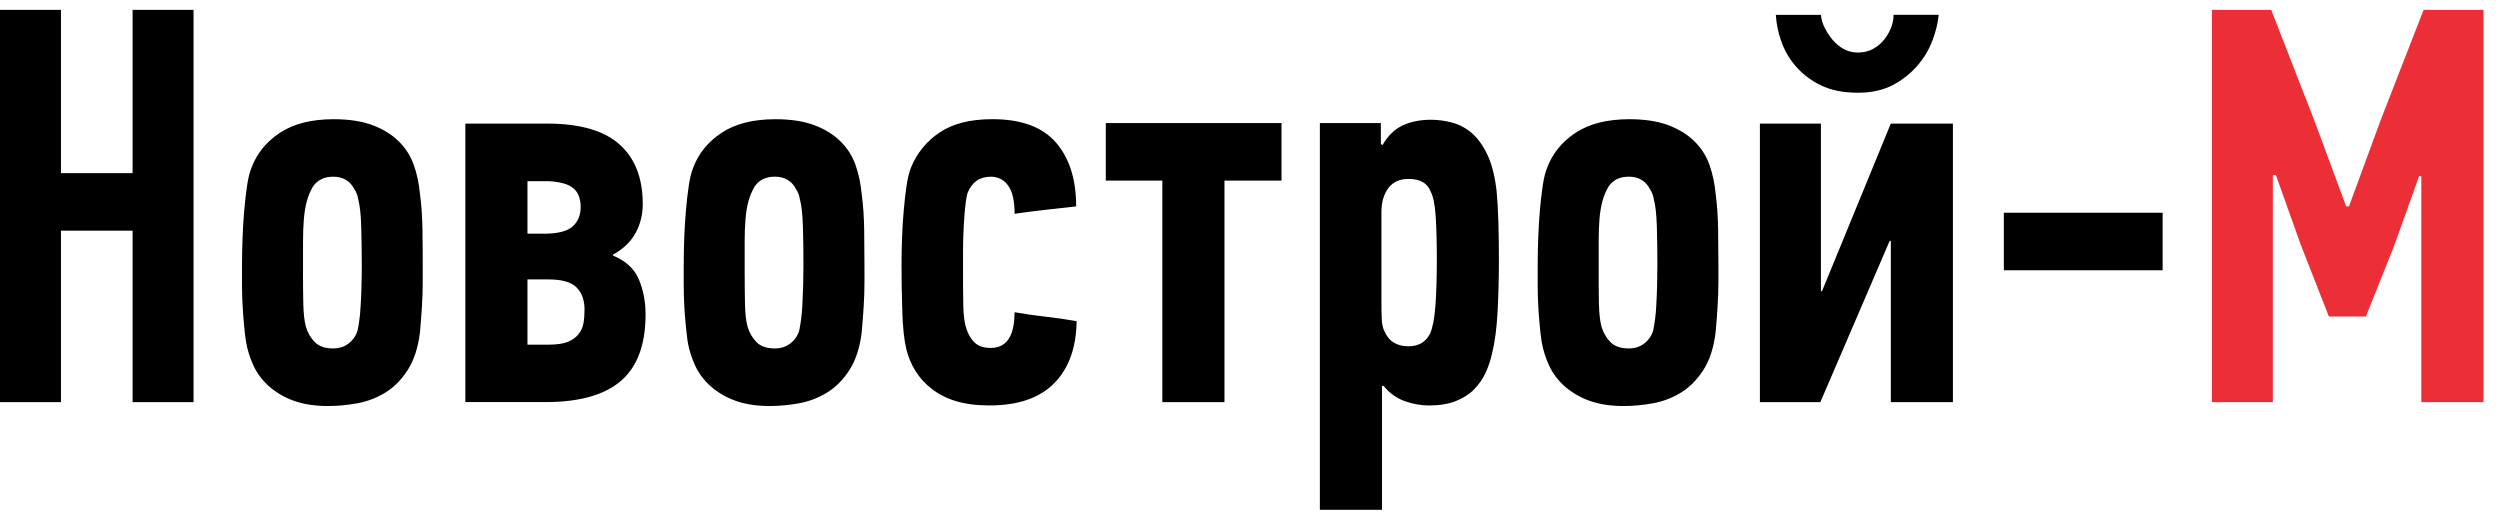
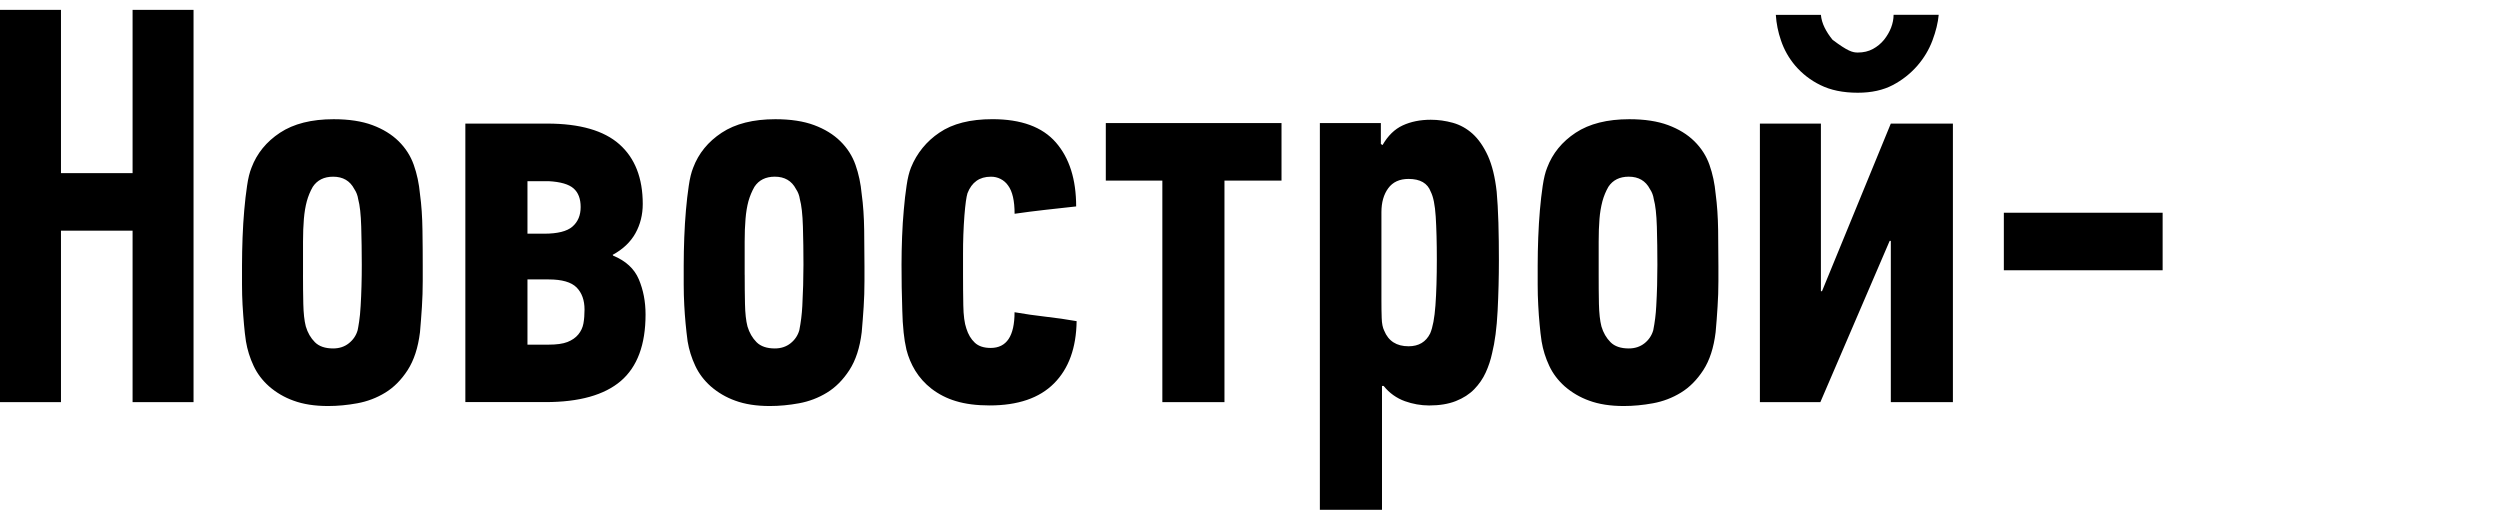
<svg xmlns="http://www.w3.org/2000/svg" width="149" height="31" viewBox="0 0 149 31" fill="none">
-   <path d="M0 23.969V0.59H3.634V10.319H7.902V0.59H11.535V23.968H7.902V13.749H3.634V23.968H0V23.969ZM14.457 18.191C14.435 17.788 14.424 17.38 14.424 16.967V15.814C14.424 15.275 14.437 14.724 14.457 14.154C14.478 13.584 14.512 13.039 14.557 12.526C14.602 12.011 14.657 11.529 14.724 11.082C14.788 10.631 14.878 10.269 14.989 9.996C15.31 9.143 15.876 8.446 16.689 7.91C17.503 7.374 18.567 7.105 19.883 7.105C20.797 7.105 21.568 7.223 22.198 7.458C22.826 7.692 23.346 8.012 23.759 8.417C24.169 8.822 24.471 9.291 24.661 9.828C24.851 10.363 24.974 10.943 25.031 11.567C25.12 12.213 25.168 12.929 25.179 13.716C25.192 14.504 25.195 15.22 25.195 15.866V16.75C25.195 17.265 25.179 17.779 25.146 18.293C25.113 18.808 25.073 19.311 25.031 19.801C24.919 20.722 24.672 21.473 24.296 22.058C23.918 22.641 23.473 23.09 22.963 23.401C22.45 23.715 21.894 23.926 21.299 24.035C20.704 24.144 20.12 24.199 19.553 24.199C18.756 24.199 18.07 24.092 17.495 23.879C16.957 23.688 16.462 23.399 16.034 23.025C15.636 22.67 15.329 22.265 15.115 21.804C14.896 21.34 14.743 20.849 14.658 20.344C14.61 20.015 14.571 19.684 14.543 19.352C14.509 18.985 14.482 18.6 14.458 18.194L14.457 18.191ZM18.059 16.383C18.059 16.978 18.064 17.553 18.077 18.111C18.09 18.668 18.137 19.115 18.226 19.454C18.337 19.831 18.517 20.144 18.767 20.394C19.015 20.643 19.378 20.767 19.854 20.767C20.217 20.767 20.533 20.666 20.789 20.461C21.051 20.254 21.225 19.995 21.315 19.682C21.335 19.593 21.366 19.424 21.404 19.169C21.443 18.915 21.474 18.604 21.494 18.235C21.517 17.867 21.533 17.475 21.545 17.049C21.558 16.627 21.562 16.204 21.562 15.782C21.562 15.002 21.549 14.247 21.529 13.514C21.508 12.784 21.448 12.235 21.347 11.865C21.316 11.651 21.237 11.446 21.116 11.266C20.86 10.777 20.44 10.531 19.855 10.531C19.313 10.531 18.909 10.734 18.642 11.134C18.487 11.405 18.368 11.695 18.286 11.995C18.204 12.3 18.145 12.649 18.111 13.05C18.078 13.451 18.06 13.898 18.06 14.399V16.383H18.059ZM27.735 23.969V7.366H32.612C34.556 7.366 35.99 7.778 36.919 8.602C37.844 9.425 38.308 10.611 38.308 12.156C38.308 12.794 38.164 13.375 37.873 13.9C37.581 14.425 37.129 14.855 36.514 15.189L36.547 15.238C37.299 15.548 37.806 16.017 38.073 16.646C38.339 17.276 38.475 17.974 38.475 18.742C38.475 20.544 37.983 21.865 37.001 22.707C36.018 23.546 34.521 23.965 32.511 23.965H27.734L27.735 23.969ZM31.439 13.928H32.434C33.229 13.928 33.793 13.788 34.117 13.506C34.443 13.223 34.607 12.834 34.607 12.34C34.607 11.846 34.466 11.475 34.184 11.229C33.902 10.981 33.406 10.836 32.697 10.798H31.437V13.928H31.439ZM31.439 20.541H32.699C33.173 20.541 33.548 20.49 33.819 20.384C34.088 20.278 34.306 20.13 34.466 19.935C34.626 19.74 34.729 19.521 34.773 19.274C34.817 19.028 34.838 18.752 34.838 18.45C34.838 17.893 34.681 17.454 34.366 17.133C34.049 16.814 33.494 16.654 32.699 16.654H31.437V20.541H31.439ZM40.782 18.191C40.761 17.788 40.749 17.38 40.749 16.967V15.814C40.749 15.275 40.762 14.724 40.782 14.154C40.804 13.584 40.837 13.039 40.882 12.526C40.927 12.011 40.982 11.529 41.049 11.082C41.113 10.631 41.203 10.269 41.313 9.996C41.633 9.143 42.201 8.446 43.014 7.91C43.828 7.374 44.893 7.105 46.209 7.105C47.123 7.105 47.894 7.223 48.524 7.458C49.152 7.692 49.674 8.012 50.085 8.417C50.498 8.822 50.799 9.291 50.988 9.828C51.177 10.363 51.3 10.943 51.357 11.567C51.447 12.213 51.494 12.929 51.505 13.716C51.517 14.503 51.522 15.22 51.522 15.866V16.75C51.522 17.265 51.507 17.779 51.474 18.293C51.44 18.808 51.402 19.311 51.358 19.801C51.247 20.722 51.002 21.473 50.623 22.058C50.244 22.641 49.798 23.09 49.287 23.401C48.774 23.715 48.219 23.926 47.624 24.035C47.03 24.144 46.445 24.199 45.879 24.199C45.081 24.199 44.395 24.092 43.82 23.879C43.283 23.688 42.787 23.398 42.359 23.025C41.961 22.67 41.654 22.265 41.439 21.804C41.22 21.34 41.066 20.849 40.982 20.344C40.887 19.63 40.82 18.913 40.782 18.193V18.191ZM44.384 16.383C44.384 16.978 44.389 17.553 44.401 18.111C44.412 18.668 44.461 19.115 44.549 19.454C44.661 19.831 44.842 20.144 45.09 20.394C45.339 20.643 45.702 20.767 46.18 20.767C46.542 20.767 46.856 20.666 47.115 20.461C47.376 20.254 47.549 19.995 47.639 19.682C47.733 19.204 47.793 18.721 47.818 18.235C47.862 17.418 47.885 16.599 47.886 15.781C47.886 15.001 47.876 14.245 47.854 13.513C47.832 12.782 47.772 12.234 47.67 11.864C47.64 11.649 47.561 11.445 47.44 11.265C47.183 10.775 46.763 10.53 46.177 10.53C45.635 10.53 45.229 10.732 44.965 11.133C44.811 11.403 44.692 11.69 44.606 11.994C44.525 12.298 44.465 12.648 44.433 13.048C44.398 13.45 44.382 13.897 44.382 14.398V16.381L44.384 16.383ZM53.731 15.772C53.731 15.238 53.743 14.688 53.764 14.12C53.786 13.55 53.819 13.013 53.867 12.501C53.91 11.989 53.965 11.509 54.033 11.062C54.097 10.613 54.187 10.254 54.298 9.981C54.638 9.136 55.228 8.412 55.991 7.904C56.772 7.369 57.827 7.103 59.149 7.103C60.864 7.103 62.123 7.564 62.93 8.49C63.735 9.415 64.139 10.686 64.139 12.303C63.545 12.37 62.934 12.436 62.303 12.506C61.675 12.577 61.062 12.654 60.47 12.741C60.47 11.968 60.342 11.405 60.082 11.056C59.968 10.89 59.813 10.756 59.633 10.665C59.453 10.573 59.253 10.528 59.05 10.532C58.379 10.532 57.916 10.862 57.662 11.515C57.595 11.731 57.533 12.172 57.48 12.837C57.422 13.604 57.394 14.373 57.397 15.143V16.336C57.397 16.969 57.401 17.59 57.413 18.198C57.423 18.806 57.485 19.265 57.595 19.579C57.705 19.934 57.872 20.212 58.098 20.424C58.323 20.636 58.641 20.737 59.046 20.737C59.995 20.737 60.467 20.027 60.467 18.609C61.082 18.715 61.697 18.805 62.317 18.875C62.936 18.944 63.554 19.033 64.167 19.141C64.144 20.732 63.698 21.966 62.824 22.846C61.952 23.726 60.67 24.164 58.978 24.164C58.202 24.164 57.53 24.078 56.962 23.903C56.436 23.747 55.944 23.496 55.511 23.162C55.129 22.865 54.803 22.503 54.55 22.093C54.313 21.704 54.136 21.282 54.024 20.842C53.947 20.505 53.891 20.164 53.857 19.82C53.812 19.388 53.785 18.954 53.777 18.52C53.764 18.06 53.751 17.589 53.741 17.105C53.736 16.623 53.731 16.175 53.731 15.771V15.772ZM65.906 10.762V7.333H76.378V10.762H72.978V23.968H69.276V10.762H65.905H65.906ZM78.664 30.383V7.333H82.299V8.58L82.399 8.646C82.719 8.089 83.119 7.696 83.604 7.473C84.088 7.25 84.645 7.137 85.272 7.137C85.716 7.137 86.154 7.198 86.588 7.318C87.021 7.439 87.415 7.657 87.767 7.973C88.117 8.29 88.421 8.727 88.677 9.283C88.929 9.841 89.106 10.555 89.202 11.428C89.247 11.919 89.282 12.533 89.305 13.27C89.326 14.005 89.334 14.759 89.334 15.523C89.334 16.508 89.309 17.512 89.258 18.53C89.206 19.549 89.095 20.387 88.931 21.044C88.845 21.449 88.716 21.835 88.549 22.201C88.382 22.569 88.151 22.901 87.865 23.197C87.578 23.492 87.212 23.729 86.767 23.904C86.323 24.079 85.793 24.166 85.174 24.166C84.684 24.164 84.199 24.078 83.738 23.913C83.237 23.734 82.796 23.419 82.467 23.003H82.367V30.383H78.665H78.664ZM82.333 17.892C82.333 18.272 82.337 18.626 82.349 18.956C82.359 19.283 82.41 19.532 82.498 19.707C82.75 20.328 83.234 20.638 83.951 20.638C84.556 20.638 84.985 20.382 85.239 19.87C85.393 19.511 85.498 18.952 85.553 18.194C85.608 17.434 85.635 16.522 85.635 15.455C85.635 14.455 85.612 13.606 85.569 12.912C85.525 12.217 85.425 11.726 85.274 11.432C85.086 10.92 84.646 10.664 83.951 10.664C83.413 10.664 83.008 10.849 82.737 11.222C82.468 11.589 82.333 12.064 82.333 12.643V17.89V17.892ZM91.679 18.191C91.656 17.788 91.646 17.38 91.646 16.967V15.814C91.646 15.275 91.658 14.724 91.679 14.154C91.701 13.584 91.734 13.039 91.778 12.526C91.823 12.011 91.877 11.529 91.944 11.082C92.011 10.631 92.098 10.269 92.209 9.996C92.53 9.143 93.098 8.446 93.91 7.91C94.726 7.374 95.791 7.105 97.106 7.105C98.02 7.105 98.791 7.223 99.422 7.458C100.05 7.692 100.571 8.012 100.983 8.417C101.393 8.822 101.697 9.291 101.885 9.828C102.074 10.363 102.197 10.943 102.254 11.567C102.341 12.213 102.389 12.929 102.401 13.716C102.412 14.503 102.417 15.22 102.417 15.866V16.75C102.417 17.265 102.401 17.779 102.366 18.293C102.335 18.808 102.296 19.311 102.251 19.801C102.139 20.722 101.896 21.473 101.518 22.058C101.138 22.641 100.693 23.09 100.182 23.401C99.669 23.715 99.114 23.926 98.519 24.035C97.924 24.144 97.34 24.199 96.774 24.199C95.979 24.199 95.292 24.092 94.716 23.879C94.18 23.688 93.684 23.398 93.255 23.025C92.858 22.67 92.551 22.265 92.335 21.804C92.117 21.34 91.963 20.849 91.879 20.344C91.83 20.015 91.792 19.684 91.763 19.352C91.727 18.985 91.699 18.6 91.679 18.194V18.191ZM95.281 16.383C95.281 16.978 95.284 17.553 95.296 18.111C95.309 18.668 95.357 19.115 95.445 19.454C95.556 19.831 95.737 20.144 95.986 20.394C96.233 20.643 96.597 20.767 97.075 20.767C97.438 20.767 97.75 20.666 98.011 20.461C98.264 20.262 98.447 19.99 98.534 19.682C98.629 19.204 98.689 18.721 98.713 18.235C98.759 17.418 98.781 16.599 98.78 15.781C98.78 15.001 98.769 14.245 98.749 13.513C98.726 12.782 98.667 12.234 98.564 11.864C98.534 11.649 98.455 11.445 98.334 11.265C98.077 10.775 97.658 10.53 97.073 10.53C96.529 10.53 96.126 10.732 95.86 11.133C95.706 11.403 95.587 11.69 95.504 11.994C95.415 12.34 95.356 12.693 95.329 13.048C95.296 13.45 95.281 13.897 95.281 14.398V16.381V16.383ZM104.89 23.969V7.366H108.526V17.357H108.591L112.692 7.366H116.393V23.968H112.693V14.354H112.625L108.493 23.968H104.891L104.89 23.969ZM105.834 0.886H108.526C108.548 1.137 108.621 1.391 108.748 1.649C108.876 1.905 109.033 2.143 109.22 2.371C109.407 2.594 109.626 2.776 109.881 2.918C110.135 3.06 110.417 3.131 110.725 3.131C111.068 3.131 111.365 3.06 111.627 2.918C111.886 2.776 112.107 2.594 112.29 2.37C112.469 2.142 112.61 1.904 112.709 1.648C112.807 1.388 112.858 1.135 112.858 0.882H115.547C115.504 1.354 115.38 1.861 115.175 2.409C114.97 2.956 114.67 3.461 114.272 3.919C113.863 4.388 113.368 4.778 112.814 5.068C112.237 5.372 111.542 5.527 110.725 5.527C109.84 5.527 109.097 5.372 108.488 5.067C107.917 4.788 107.41 4.397 106.999 3.917C106.62 3.472 106.331 2.961 106.146 2.409C105.975 1.916 105.871 1.402 105.839 0.881L105.834 0.886ZM119.429 16.109V12.68H128.893V16.109H119.43H119.429Z" fill="black" />
-   <path d="M131.831 23.969V0.59H135.366L137.955 7.235L139.833 12.302H139.999L141.909 7.104L144.447 0.59H148.016V23.968H144.311V10.501H144.179L142.685 14.666L141.005 18.866H138.801L137.105 14.534L135.644 10.434H135.462V23.969H131.828H131.831Z" fill="#EC2F36" />
+   <path d="M0 23.969V0.59H3.634V10.319H7.902V0.59H11.535V23.968H7.902V13.749H3.634V23.968H0V23.969ZM14.457 18.191C14.435 17.788 14.424 17.38 14.424 16.967V15.814C14.424 15.275 14.437 14.724 14.457 14.154C14.478 13.584 14.512 13.039 14.557 12.526C14.602 12.011 14.657 11.529 14.724 11.082C14.788 10.631 14.878 10.269 14.989 9.996C15.31 9.143 15.876 8.446 16.689 7.91C17.503 7.374 18.567 7.105 19.883 7.105C20.797 7.105 21.568 7.223 22.198 7.458C22.826 7.692 23.346 8.012 23.759 8.417C24.169 8.822 24.471 9.291 24.661 9.828C24.851 10.363 24.974 10.943 25.031 11.567C25.12 12.213 25.168 12.929 25.179 13.716C25.192 14.504 25.195 15.22 25.195 15.866V16.75C25.195 17.265 25.179 17.779 25.146 18.293C25.113 18.808 25.073 19.311 25.031 19.801C24.919 20.722 24.672 21.473 24.296 22.058C23.918 22.641 23.473 23.09 22.963 23.401C22.45 23.715 21.894 23.926 21.299 24.035C20.704 24.144 20.12 24.199 19.553 24.199C18.756 24.199 18.07 24.092 17.495 23.879C16.957 23.688 16.462 23.399 16.034 23.025C15.636 22.67 15.329 22.265 15.115 21.804C14.896 21.34 14.743 20.849 14.658 20.344C14.61 20.015 14.571 19.684 14.543 19.352C14.509 18.985 14.482 18.6 14.458 18.194L14.457 18.191ZM18.059 16.383C18.059 16.978 18.064 17.553 18.077 18.111C18.09 18.668 18.137 19.115 18.226 19.454C18.337 19.831 18.517 20.144 18.767 20.394C19.015 20.643 19.378 20.767 19.854 20.767C20.217 20.767 20.533 20.666 20.789 20.461C21.051 20.254 21.225 19.995 21.315 19.682C21.335 19.593 21.366 19.424 21.404 19.169C21.443 18.915 21.474 18.604 21.494 18.235C21.517 17.867 21.533 17.475 21.545 17.049C21.558 16.627 21.562 16.204 21.562 15.782C21.562 15.002 21.549 14.247 21.529 13.514C21.508 12.784 21.448 12.235 21.347 11.865C21.316 11.651 21.237 11.446 21.116 11.266C20.86 10.777 20.44 10.531 19.855 10.531C19.313 10.531 18.909 10.734 18.642 11.134C18.487 11.405 18.368 11.695 18.286 11.995C18.204 12.3 18.145 12.649 18.111 13.05C18.078 13.451 18.06 13.898 18.06 14.399V16.383H18.059ZM27.735 23.969V7.366H32.612C34.556 7.366 35.99 7.778 36.919 8.602C37.844 9.425 38.308 10.611 38.308 12.156C38.308 12.794 38.164 13.375 37.873 13.9C37.581 14.425 37.129 14.855 36.514 15.189L36.547 15.238C37.299 15.548 37.806 16.017 38.073 16.646C38.339 17.276 38.475 17.974 38.475 18.742C38.475 20.544 37.983 21.865 37.001 22.707C36.018 23.546 34.521 23.965 32.511 23.965H27.734L27.735 23.969ZM31.439 13.928H32.434C33.229 13.928 33.793 13.788 34.117 13.506C34.443 13.223 34.607 12.834 34.607 12.34C34.607 11.846 34.466 11.475 34.184 11.229C33.902 10.981 33.406 10.836 32.697 10.798H31.437V13.928H31.439ZM31.439 20.541H32.699C33.173 20.541 33.548 20.49 33.819 20.384C34.088 20.278 34.306 20.13 34.466 19.935C34.626 19.74 34.729 19.521 34.773 19.274C34.817 19.028 34.838 18.752 34.838 18.45C34.838 17.893 34.681 17.454 34.366 17.133C34.049 16.814 33.494 16.654 32.699 16.654H31.437V20.541H31.439ZM40.782 18.191C40.761 17.788 40.749 17.38 40.749 16.967V15.814C40.749 15.275 40.762 14.724 40.782 14.154C40.804 13.584 40.837 13.039 40.882 12.526C40.927 12.011 40.982 11.529 41.049 11.082C41.113 10.631 41.203 10.269 41.313 9.996C41.633 9.143 42.201 8.446 43.014 7.91C43.828 7.374 44.893 7.105 46.209 7.105C47.123 7.105 47.894 7.223 48.524 7.458C49.152 7.692 49.674 8.012 50.085 8.417C50.498 8.822 50.799 9.291 50.988 9.828C51.177 10.363 51.3 10.943 51.357 11.567C51.447 12.213 51.494 12.929 51.505 13.716C51.517 14.503 51.522 15.22 51.522 15.866V16.75C51.522 17.265 51.507 17.779 51.474 18.293C51.44 18.808 51.402 19.311 51.358 19.801C51.247 20.722 51.002 21.473 50.623 22.058C50.244 22.641 49.798 23.09 49.287 23.401C48.774 23.715 48.219 23.926 47.624 24.035C47.03 24.144 46.445 24.199 45.879 24.199C45.081 24.199 44.395 24.092 43.82 23.879C43.283 23.688 42.787 23.398 42.359 23.025C41.961 22.67 41.654 22.265 41.439 21.804C41.22 21.34 41.066 20.849 40.982 20.344C40.887 19.63 40.82 18.913 40.782 18.193V18.191ZM44.384 16.383C44.384 16.978 44.389 17.553 44.401 18.111C44.412 18.668 44.461 19.115 44.549 19.454C44.661 19.831 44.842 20.144 45.09 20.394C45.339 20.643 45.702 20.767 46.18 20.767C46.542 20.767 46.856 20.666 47.115 20.461C47.376 20.254 47.549 19.995 47.639 19.682C47.733 19.204 47.793 18.721 47.818 18.235C47.862 17.418 47.885 16.599 47.886 15.781C47.886 15.001 47.876 14.245 47.854 13.513C47.832 12.782 47.772 12.234 47.67 11.864C47.64 11.649 47.561 11.445 47.44 11.265C47.183 10.775 46.763 10.53 46.177 10.53C45.635 10.53 45.229 10.732 44.965 11.133C44.811 11.403 44.692 11.69 44.606 11.994C44.525 12.298 44.465 12.648 44.433 13.048C44.398 13.45 44.382 13.897 44.382 14.398V16.381L44.384 16.383ZM53.731 15.772C53.731 15.238 53.743 14.688 53.764 14.12C53.786 13.55 53.819 13.013 53.867 12.501C53.91 11.989 53.965 11.509 54.033 11.062C54.097 10.613 54.187 10.254 54.298 9.981C54.638 9.136 55.228 8.412 55.991 7.904C56.772 7.369 57.827 7.103 59.149 7.103C60.864 7.103 62.123 7.564 62.93 8.49C63.735 9.415 64.139 10.686 64.139 12.303C63.545 12.37 62.934 12.436 62.303 12.506C61.675 12.577 61.062 12.654 60.47 12.741C60.47 11.968 60.342 11.405 60.082 11.056C59.968 10.89 59.813 10.756 59.633 10.665C59.453 10.573 59.253 10.528 59.05 10.532C58.379 10.532 57.916 10.862 57.662 11.515C57.595 11.731 57.533 12.172 57.48 12.837C57.422 13.604 57.394 14.373 57.397 15.143V16.336C57.397 16.969 57.401 17.59 57.413 18.198C57.423 18.806 57.485 19.265 57.595 19.579C57.705 19.934 57.872 20.212 58.098 20.424C58.323 20.636 58.641 20.737 59.046 20.737C59.995 20.737 60.467 20.027 60.467 18.609C61.082 18.715 61.697 18.805 62.317 18.875C62.936 18.944 63.554 19.033 64.167 19.141C64.144 20.732 63.698 21.966 62.824 22.846C61.952 23.726 60.67 24.164 58.978 24.164C58.202 24.164 57.53 24.078 56.962 23.903C56.436 23.747 55.944 23.496 55.511 23.162C55.129 22.865 54.803 22.503 54.55 22.093C54.313 21.704 54.136 21.282 54.024 20.842C53.947 20.505 53.891 20.164 53.857 19.82C53.812 19.388 53.785 18.954 53.777 18.52C53.764 18.06 53.751 17.589 53.741 17.105C53.736 16.623 53.731 16.175 53.731 15.771V15.772ZM65.906 10.762V7.333H76.378V10.762H72.978V23.968H69.276V10.762H65.905H65.906ZM78.664 30.383V7.333H82.299V8.58L82.399 8.646C82.719 8.089 83.119 7.696 83.604 7.473C84.088 7.25 84.645 7.137 85.272 7.137C85.716 7.137 86.154 7.198 86.588 7.318C87.021 7.439 87.415 7.657 87.767 7.973C88.117 8.29 88.421 8.727 88.677 9.283C88.929 9.841 89.106 10.555 89.202 11.428C89.247 11.919 89.282 12.533 89.305 13.27C89.326 14.005 89.334 14.759 89.334 15.523C89.334 16.508 89.309 17.512 89.258 18.53C89.206 19.549 89.095 20.387 88.931 21.044C88.845 21.449 88.716 21.835 88.549 22.201C88.382 22.569 88.151 22.901 87.865 23.197C87.578 23.492 87.212 23.729 86.767 23.904C86.323 24.079 85.793 24.166 85.174 24.166C84.684 24.164 84.199 24.078 83.738 23.913C83.237 23.734 82.796 23.419 82.467 23.003H82.367V30.383H78.665H78.664ZM82.333 17.892C82.333 18.272 82.337 18.626 82.349 18.956C82.359 19.283 82.41 19.532 82.498 19.707C82.75 20.328 83.234 20.638 83.951 20.638C84.556 20.638 84.985 20.382 85.239 19.87C85.393 19.511 85.498 18.952 85.553 18.194C85.608 17.434 85.635 16.522 85.635 15.455C85.635 14.455 85.612 13.606 85.569 12.912C85.525 12.217 85.425 11.726 85.274 11.432C85.086 10.92 84.646 10.664 83.951 10.664C83.413 10.664 83.008 10.849 82.737 11.222C82.468 11.589 82.333 12.064 82.333 12.643V17.89V17.892ZM91.679 18.191C91.656 17.788 91.646 17.38 91.646 16.967V15.814C91.646 15.275 91.658 14.724 91.679 14.154C91.701 13.584 91.734 13.039 91.778 12.526C91.823 12.011 91.877 11.529 91.944 11.082C92.011 10.631 92.098 10.269 92.209 9.996C92.53 9.143 93.098 8.446 93.91 7.91C94.726 7.374 95.791 7.105 97.106 7.105C98.02 7.105 98.791 7.223 99.422 7.458C100.05 7.692 100.571 8.012 100.983 8.417C101.393 8.822 101.697 9.291 101.885 9.828C102.074 10.363 102.197 10.943 102.254 11.567C102.341 12.213 102.389 12.929 102.401 13.716C102.412 14.503 102.417 15.22 102.417 15.866V16.75C102.417 17.265 102.401 17.779 102.366 18.293C102.335 18.808 102.296 19.311 102.251 19.801C102.139 20.722 101.896 21.473 101.518 22.058C101.138 22.641 100.693 23.09 100.182 23.401C99.669 23.715 99.114 23.926 98.519 24.035C97.924 24.144 97.34 24.199 96.774 24.199C95.979 24.199 95.292 24.092 94.716 23.879C94.18 23.688 93.684 23.398 93.255 23.025C92.858 22.67 92.551 22.265 92.335 21.804C92.117 21.34 91.963 20.849 91.879 20.344C91.83 20.015 91.792 19.684 91.763 19.352C91.727 18.985 91.699 18.6 91.679 18.194V18.191ZM95.281 16.383C95.281 16.978 95.284 17.553 95.296 18.111C95.309 18.668 95.357 19.115 95.445 19.454C95.556 19.831 95.737 20.144 95.986 20.394C96.233 20.643 96.597 20.767 97.075 20.767C97.438 20.767 97.75 20.666 98.011 20.461C98.264 20.262 98.447 19.99 98.534 19.682C98.629 19.204 98.689 18.721 98.713 18.235C98.759 17.418 98.781 16.599 98.78 15.781C98.78 15.001 98.769 14.245 98.749 13.513C98.726 12.782 98.667 12.234 98.564 11.864C98.534 11.649 98.455 11.445 98.334 11.265C98.077 10.775 97.658 10.53 97.073 10.53C96.529 10.53 96.126 10.732 95.86 11.133C95.706 11.403 95.587 11.69 95.504 11.994C95.415 12.34 95.356 12.693 95.329 13.048C95.296 13.45 95.281 13.897 95.281 14.398V16.381V16.383ZM104.89 23.969V7.366H108.526V17.357H108.591L112.692 7.366H116.393V23.968H112.693V14.354H112.625L108.493 23.968H104.891L104.89 23.969ZM105.834 0.886H108.526C108.548 1.137 108.621 1.391 108.748 1.649C108.876 1.905 109.033 2.143 109.22 2.371C110.135 3.06 110.417 3.131 110.725 3.131C111.068 3.131 111.365 3.06 111.627 2.918C111.886 2.776 112.107 2.594 112.29 2.37C112.469 2.142 112.61 1.904 112.709 1.648C112.807 1.388 112.858 1.135 112.858 0.882H115.547C115.504 1.354 115.38 1.861 115.175 2.409C114.97 2.956 114.67 3.461 114.272 3.919C113.863 4.388 113.368 4.778 112.814 5.068C112.237 5.372 111.542 5.527 110.725 5.527C109.84 5.527 109.097 5.372 108.488 5.067C107.917 4.788 107.41 4.397 106.999 3.917C106.62 3.472 106.331 2.961 106.146 2.409C105.975 1.916 105.871 1.402 105.839 0.881L105.834 0.886ZM119.429 16.109V12.68H128.893V16.109H119.43H119.429Z" fill="black" />
</svg>